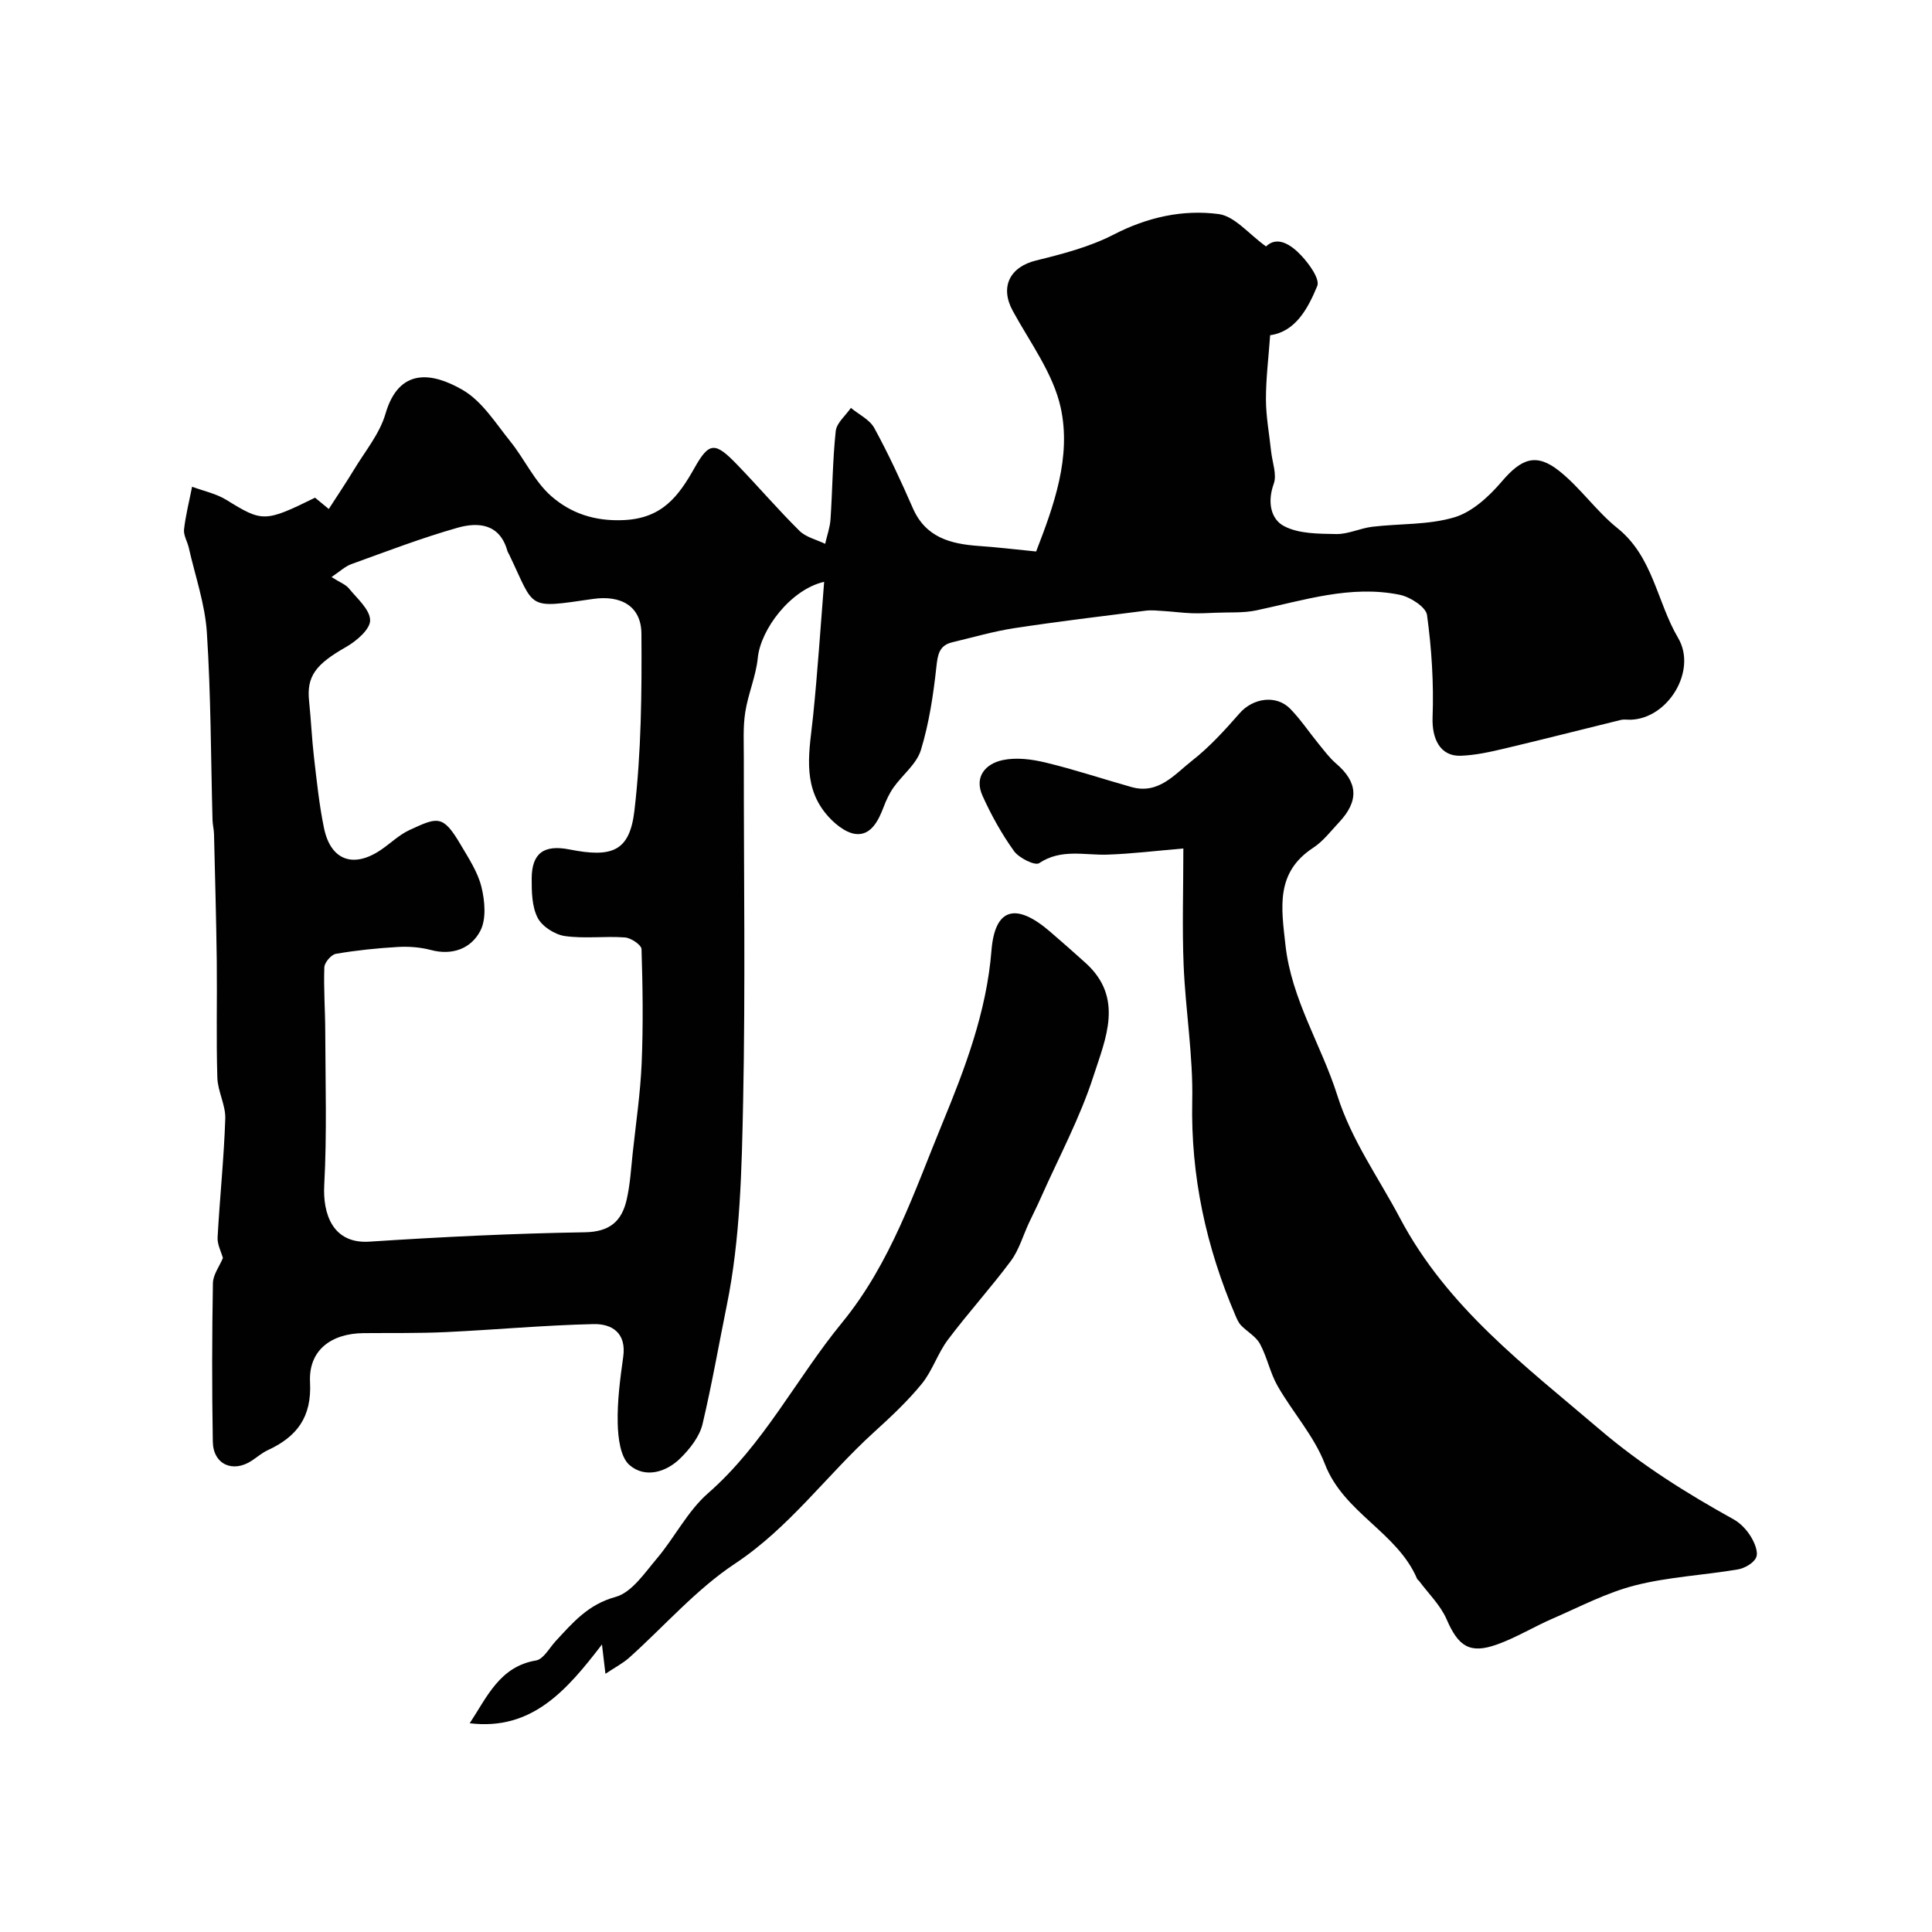
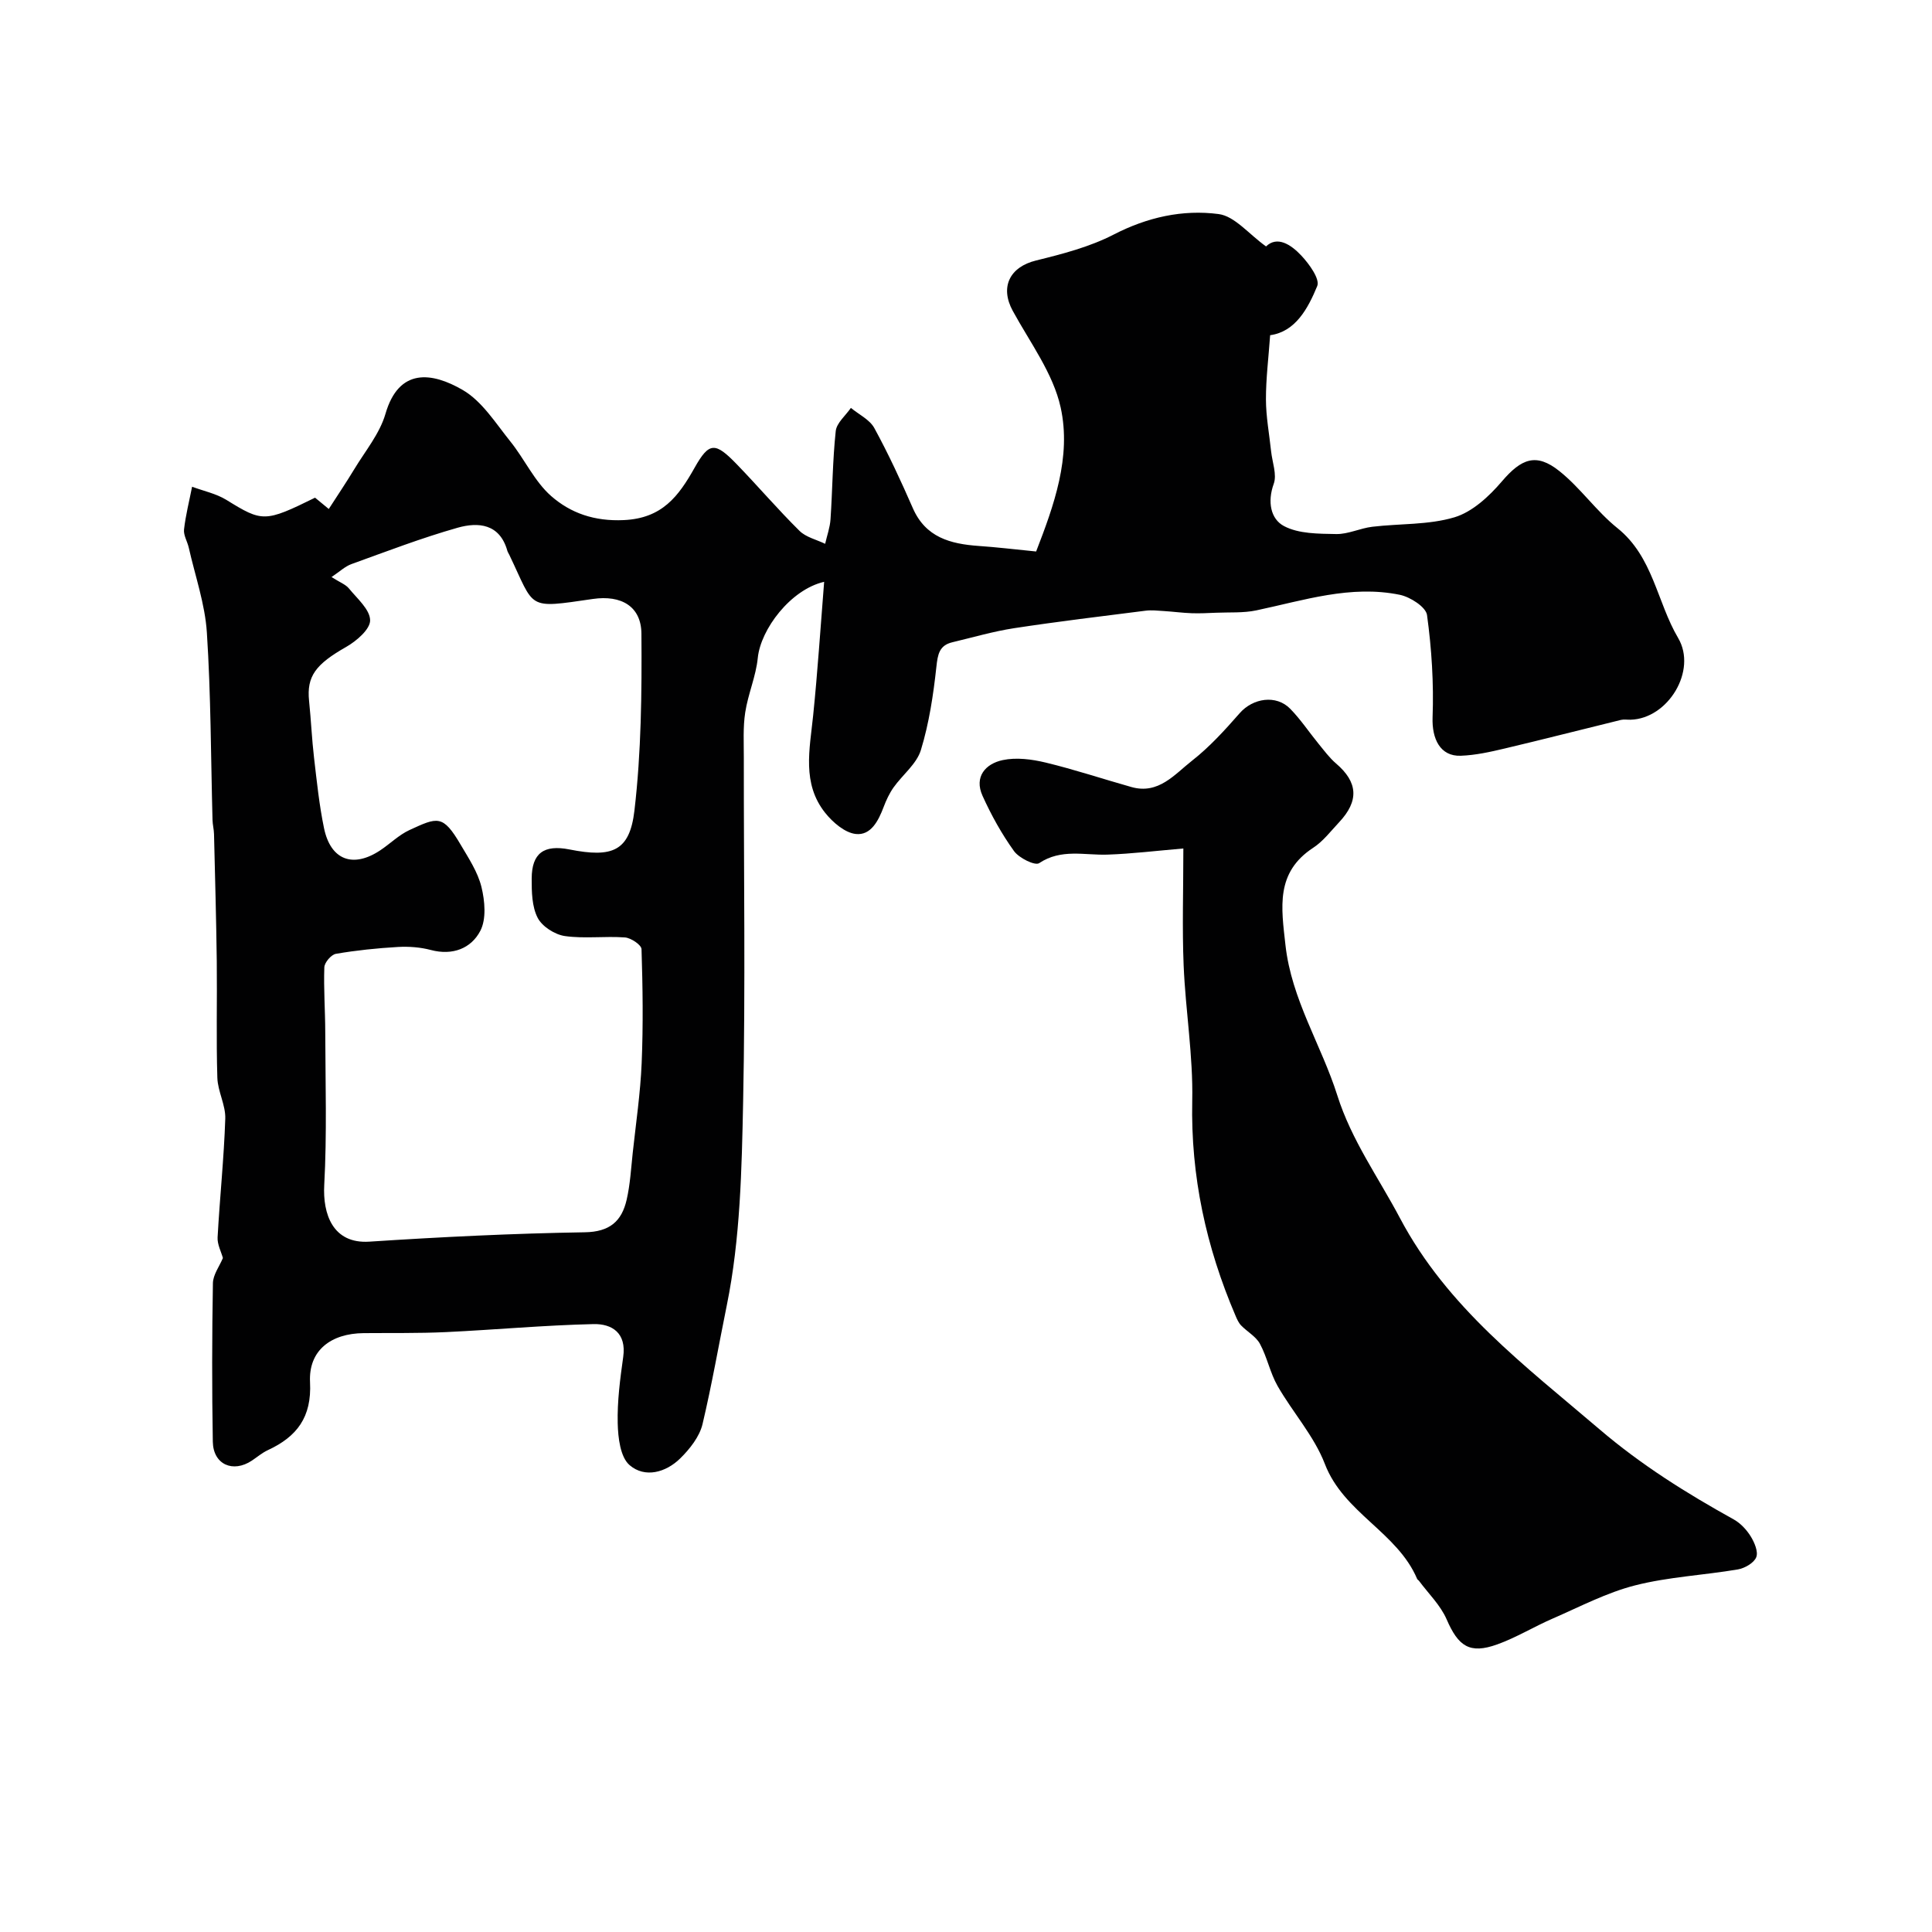
<svg xmlns="http://www.w3.org/2000/svg" enable-background="new 0 0 400 400" viewBox="0 0 400 400">
  <g fill="#010102">
    <path d="m214.52 114.18c3.67-9.48 7.33-19.57 5.08-29.81-1.55-7.06-6.34-13.45-9.92-20.01-2.69-4.93-.64-9.09 4.83-10.43 5.47-1.35 11.09-2.8 16.05-5.36 6.98-3.6 14.3-5.23 21.75-4.25 3.33.44 6.22 4.13 9.81 6.7 2.29-2.22 5.12-.44 7.32 1.91 1.62 1.73 3.87 4.84 3.28 6.29-1.94 4.71-4.54 9.47-9.75 10.18-.33 4.66-.88 8.98-.87 13.3.01 3.58.69 7.16 1.07 10.75.24 2.26 1.24 4.81.54 6.73-1.34 3.7-.64 7.28 2.13 8.74 3.06 1.62 7.16 1.58 10.82 1.65 2.47.04 4.94-1.21 7.46-1.51 5.68-.68 11.63-.35 17.01-1.96 3.7-1.11 7.17-4.33 9.8-7.41 4.03-4.72 7.1-6.01 11.92-2.16 4.37 3.48 7.66 8.32 12.02 11.81 7.4 5.94 8.17 15.29 12.57 22.75 3.98 6.74-2.08 16.71-9.85 16.92-.67.02-1.36-.11-1.99.04-8.03 1.96-16.03 4.02-24.07 5.92-2.99.71-6.05 1.39-9.1 1.5-4.26.15-5.99-3.5-5.83-7.95.26-7.05-.19-14.19-1.15-21.18-.23-1.67-3.47-3.74-5.62-4.19-10.18-2.09-19.9 1.15-29.71 3.22-2.7.57-5.56.37-8.35.49-1.68.07-3.37.16-5.05.1-1.92-.07-3.84-.33-5.76-.45-1.26-.08-2.55-.23-3.79-.07-9.08 1.15-18.17 2.24-27.21 3.62-4.3.66-8.52 1.9-12.77 2.91-2.72.64-3.04 2.49-3.32 5.08-.63 5.81-1.51 11.68-3.21 17.24-.88 2.88-3.8 5.12-5.66 7.74-.86 1.22-1.52 2.64-2.05 4.04-1.07 2.84-2.63 5.93-5.75 5.6-2.27-.24-4.77-2.4-6.34-4.36-4.87-6.09-3.22-13.18-2.51-20.14.93-9.08 1.52-18.2 2.28-27.71-6.95 1.59-13.15 9.84-13.74 15.76-.38 3.81-2.02 7.47-2.6 11.28-.48 3.09-.28 6.29-.29 9.44-.02 23.67.34 47.34-.14 71-.29 14.15-.58 28.53-3.38 42.29-1.66 8.17-3.1 16.47-5.03 24.62-.62 2.6-2.63 5.14-4.61 7.09-2.98 2.93-7.32 4.13-10.49 1.4-1.92-1.65-2.39-5.67-2.46-8.65-.11-4.58.5-9.2 1.14-13.76.7-4.95-2.32-6.88-6.16-6.79-10.2.23-20.39 1.18-30.59 1.66-5.65.26-11.32.16-16.98.21-6.8.06-11.45 3.59-11.11 10.17.37 7.24-2.72 11.27-8.74 14.06-1.17.54-2.19 1.42-3.28 2.15-3.94 2.63-8.03.82-8.11-3.9-.19-10.94-.17-21.88.02-32.82.03-1.76 1.36-3.5 2.07-5.21-.35-1.29-1.18-2.81-1.1-4.28.45-8.2 1.32-16.38 1.59-24.58.09-2.8-1.55-5.62-1.64-8.46-.25-8.02-.03-16.06-.12-24.08-.11-8.79-.36-17.58-.57-26.36-.02-.98-.29-1.96-.31-2.94-.35-12.93-.33-25.89-1.17-38.79-.38-5.92-2.43-11.73-3.75-17.59-.29-1.27-1.11-2.56-.98-3.76.34-2.97 1.09-5.9 1.67-8.85 2.38.89 4.97 1.42 7.09 2.72 7.45 4.6 7.94 4.69 18.37-.45 1.06.88 2.19 1.8 2.84 2.34 1.8-2.8 3.61-5.48 5.28-8.24 2.27-3.76 5.26-7.35 6.45-11.44 2.78-9.62 9.64-8.65 16-4.96 4 2.32 6.8 6.85 9.84 10.63 2.97 3.68 5.01 8.29 8.47 11.33 4.04 3.54 8.96 5.26 15.03 4.98 7.94-.36 11.33-4.9 14.67-10.84 3.03-5.39 4.27-5.34 8.78-.67 4.37 4.52 8.46 9.31 12.93 13.73 1.34 1.33 3.52 1.82 5.32 2.69.38-1.7 1-3.38 1.11-5.09.41-6.08.43-12.2 1.08-18.25.18-1.69 2.04-3.2 3.14-4.8 1.65 1.37 3.88 2.42 4.84 4.16 2.94 5.38 5.52 10.97 7.98 16.59 2.65 6.07 7.78 7.41 13.6 7.83 3.71.25 7.4.7 11.93 1.15zm-145.88 5.29c1.74 1.11 2.92 1.53 3.6 2.36 1.71 2.1 4.36 4.36 4.39 6.59.03 1.85-2.83 4.31-4.96 5.52-6.29 3.58-8.21 6.05-7.68 11.18.41 3.92.57 7.87 1.03 11.78.57 4.86 1.07 9.76 2.06 14.54 1.37 6.64 6.01 8.36 11.66 4.6 2.04-1.36 3.84-3.17 6.02-4.18 5.84-2.69 6.92-3.26 10.6 3 1.66 2.82 3.56 5.68 4.32 8.78.71 2.9 1.04 6.65-.24 9.09-1.89 3.62-5.72 5.15-10.22 3.96-2.19-.58-4.57-.76-6.84-.63-4.3.25-8.6.69-12.84 1.42-.97.17-2.35 1.79-2.39 2.78-.16 4.47.18 8.95.19 13.42.03 10.56.36 21.15-.21 31.68-.32 5.9 1.71 12.21 9.35 11.71 14.84-.97 29.71-1.7 44.58-1.94 5.2-.08 7.66-2.3 8.68-6.73.73-3.17.91-6.47 1.26-9.72.67-6.19 1.59-12.38 1.85-18.6.33-7.85.22-15.72-.03-23.57-.03-.88-2.17-2.32-3.41-2.42-4.14-.31-8.38.29-12.46-.29-2.08-.3-4.7-1.97-5.63-3.77-1.2-2.32-1.25-5.4-1.24-8.14.02-5.27 2.54-7.06 7.82-6.02 8.87 1.76 12.46.38 13.45-8.03 1.42-12.11 1.54-24.42 1.45-36.64-.04-5.66-4.17-8.05-10.06-7.19-13.85 2.01-11.9 2.11-17.29-9.13-.14-.3-.34-.57-.42-.88-1.58-5.57-6-5.95-10.28-4.74-7.45 2.11-14.7 4.9-21.99 7.53-1.35.49-2.46 1.58-4.12 2.68z" />
    <path d="m245 175.67c-5.58.47-10.64 1.1-15.71 1.27-4.77.16-9.58-1.28-14.15 1.77-.86.57-4.16-1.06-5.2-2.5-2.55-3.55-4.72-7.46-6.52-11.45-1.78-3.94.63-6.64 4.18-7.39 2.81-.6 6.02-.18 8.89.51 5.98 1.44 11.84 3.4 17.77 5.07 5.6 1.58 8.93-2.63 12.53-5.45 3.64-2.85 6.82-6.36 9.88-9.85 2.73-3.12 7.55-3.88 10.46-.9 2.16 2.21 3.9 4.84 5.87 7.25 1.15 1.4 2.24 2.89 3.6 4.06 4.55 3.88 4.82 7.74.63 12.2-1.71 1.82-3.28 3.91-5.33 5.25-7.86 5.14-6.62 12.37-5.76 20.15 1.25 11.3 7.43 20.68 10.74 31.14 2.92 9.25 8.52 16.99 12.97 25.4 9.8 18.52 25.93 30.59 41.32 43.73 8.64 7.38 17.99 13.22 27.78 18.65 1.4.78 2.66 2.13 3.51 3.5.78 1.26 1.61 3.2 1.15 4.33-.47 1.18-2.37 2.27-3.79 2.52-7.08 1.2-14.35 1.54-21.27 3.3-5.9 1.5-11.45 4.43-17.09 6.88-3.87 1.68-7.53 3.93-11.48 5.35-5.71 2.05-8.05.39-10.47-5.19-1.28-2.95-3.79-5.36-5.75-8.01-.1-.13-.29-.21-.35-.35-4.11-9.7-15.21-13.65-19.11-23.81-2.22-5.78-6.66-10.68-9.79-16.15-1.55-2.71-2.16-5.96-3.65-8.72-.82-1.52-2.63-2.5-3.9-3.81-.52-.54-.86-1.31-1.16-2.02-6.08-14.2-9.29-28.88-8.96-44.47.2-9.33-1.39-18.69-1.78-28.05-.32-7.74-.06-15.48-.06-24.21z" />
-     <path d="m125.35 346.54c-.3-2.49-.47-3.91-.72-6.07-7.25 9.44-14.47 17.88-27.38 16.31 3.62-5.5 6.22-11.74 13.73-13 1.54-.26 2.75-2.58 4.06-4 3.54-3.82 6.71-7.6 12.39-9.15 3.35-.91 6.03-4.96 8.58-7.97 3.69-4.37 6.35-9.8 10.57-13.49 11.54-10.09 18.27-23.76 27.73-35.3 10.15-12.39 15.01-27.25 20.82-41.35 4.6-11.16 9.13-22.99 10.14-35.7.71-8.93 5.13-9.94 12.07-3.99 2.5 2.14 4.95 4.32 7.4 6.52 8.05 7.24 4.13 15.76 1.65 23.45-2.78 8.64-7.16 16.77-10.86 25.11-.78 1.77-1.66 3.49-2.48 5.24-1.24 2.65-2.06 5.61-3.76 7.91-4.15 5.58-8.85 10.75-13.03 16.31-2.12 2.82-3.21 6.43-5.42 9.14-2.98 3.65-6.48 6.91-9.98 10.09-9.72 8.85-17.42 19.66-28.68 27.13-8.09 5.36-14.66 12.99-21.97 19.53-1.31 1.15-2.9 1.97-4.86 3.28z" />
  </g>
</svg>